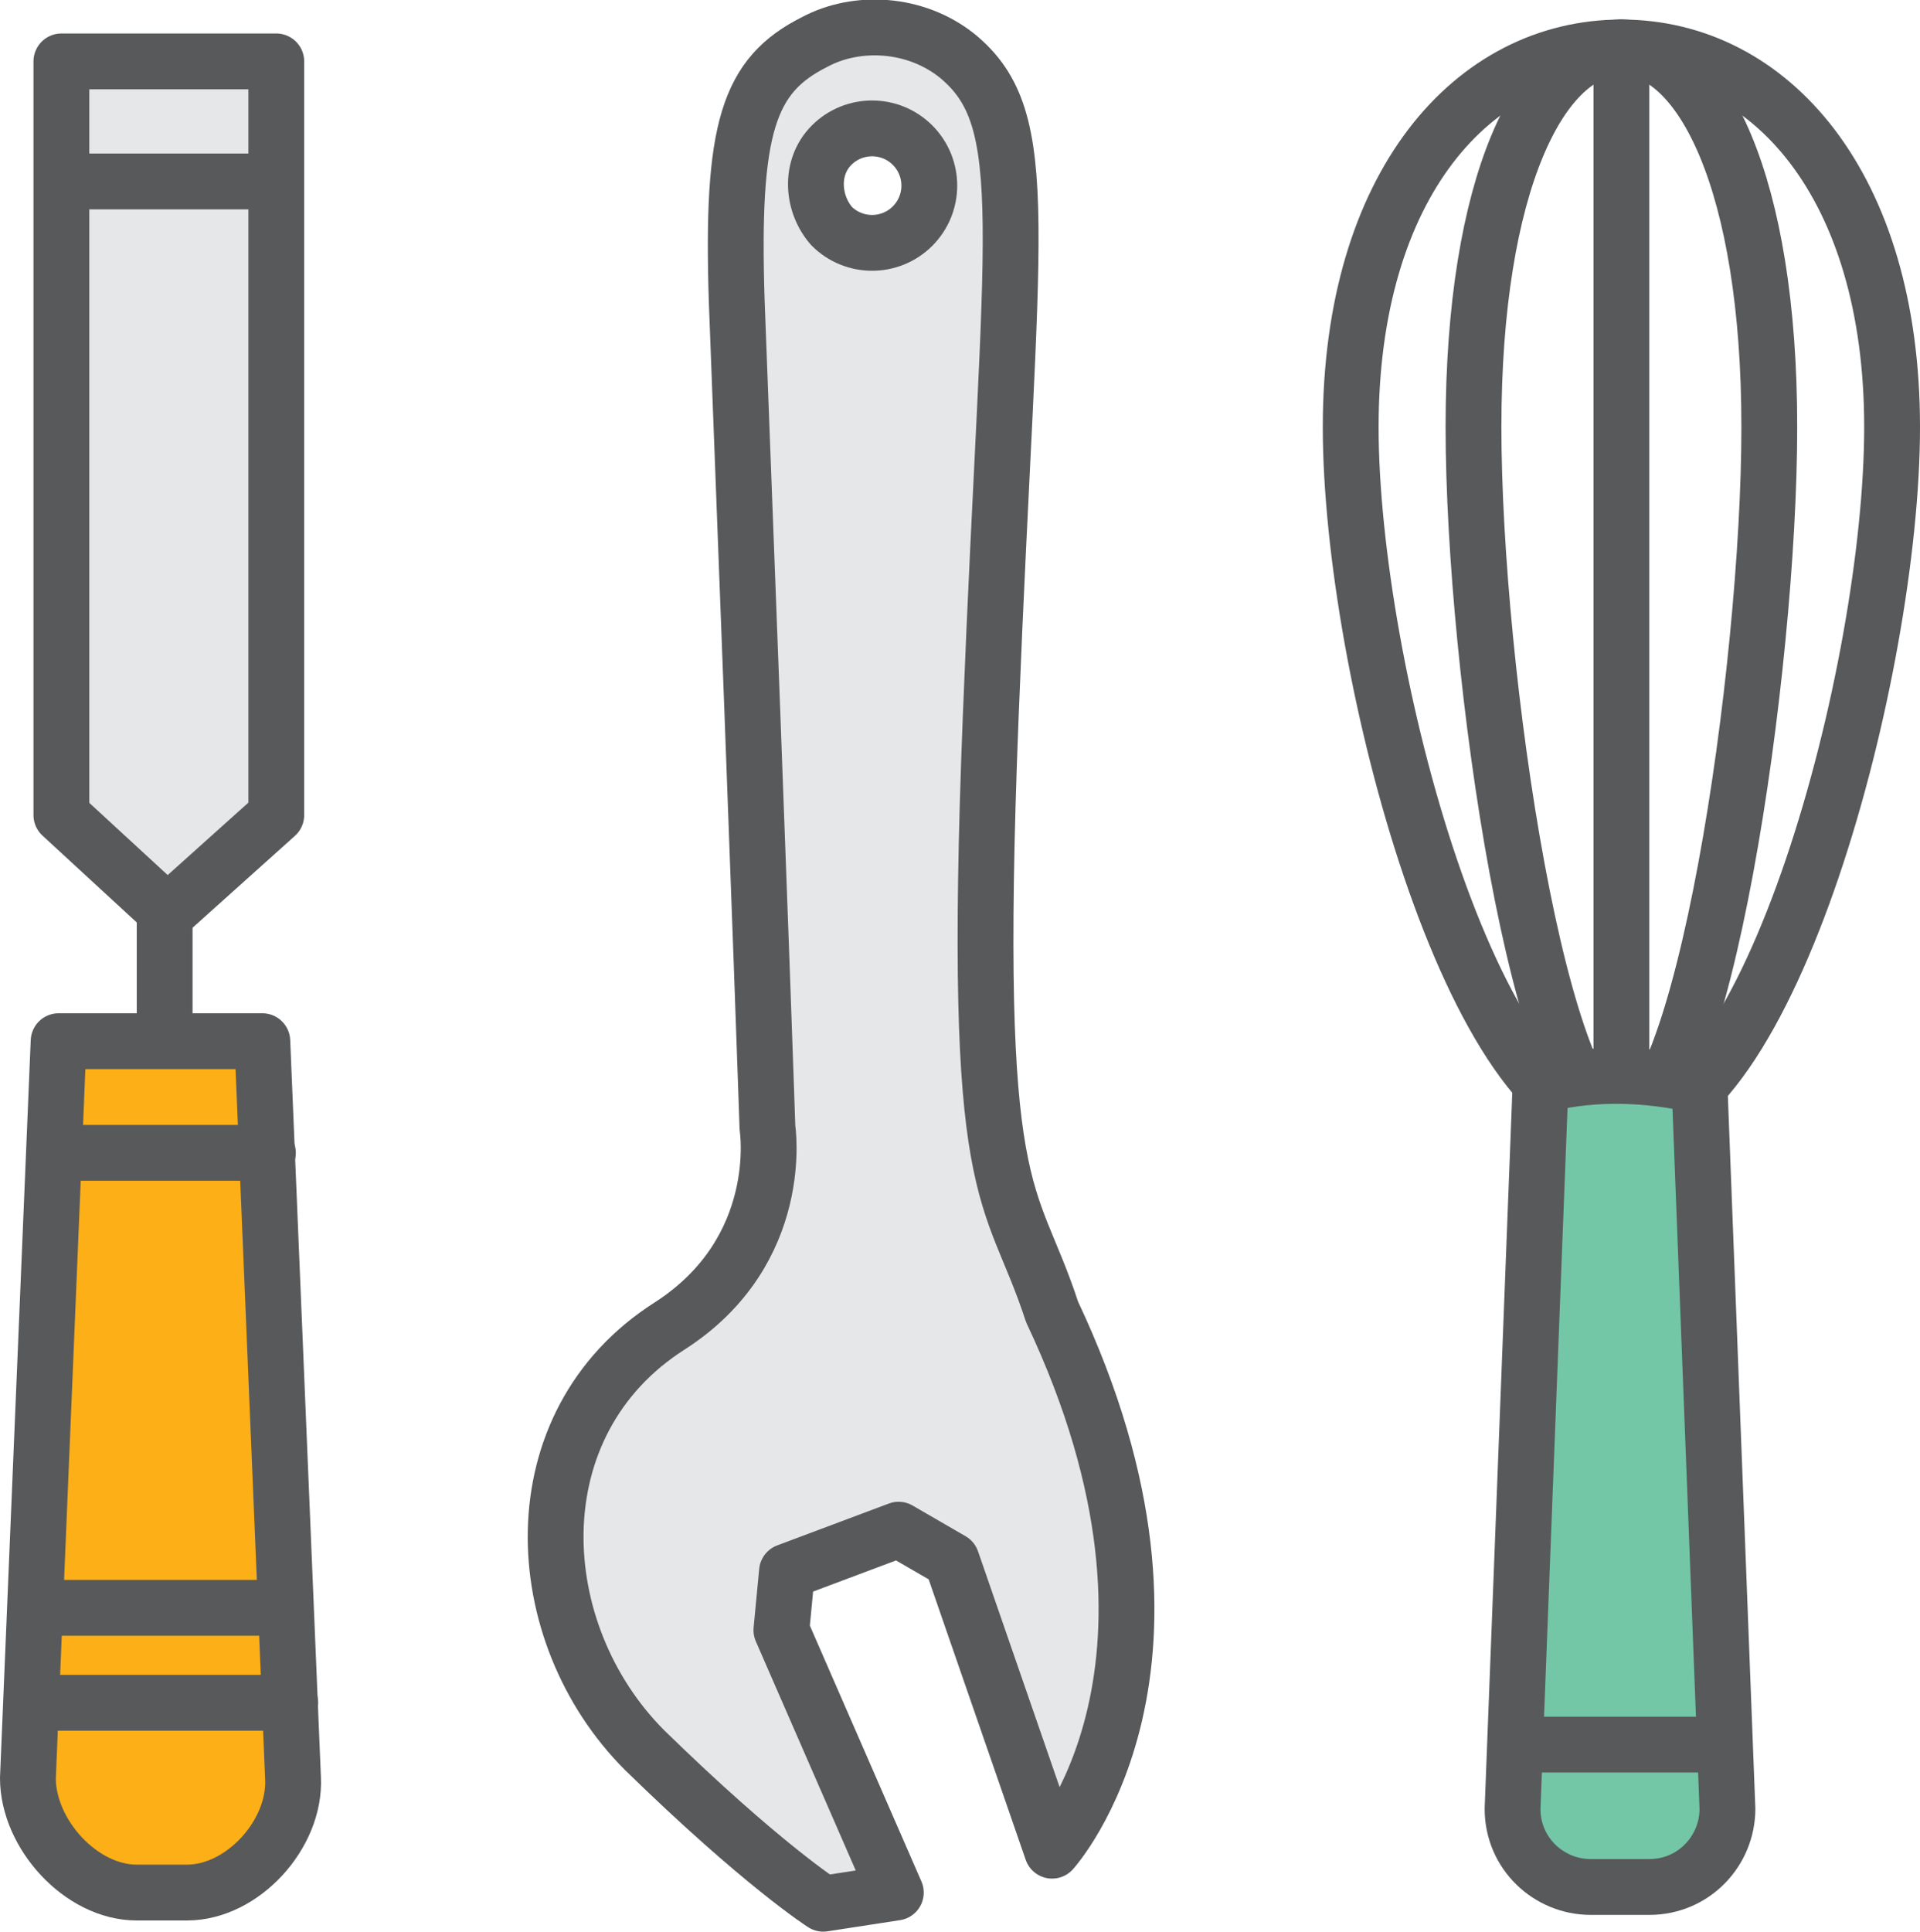
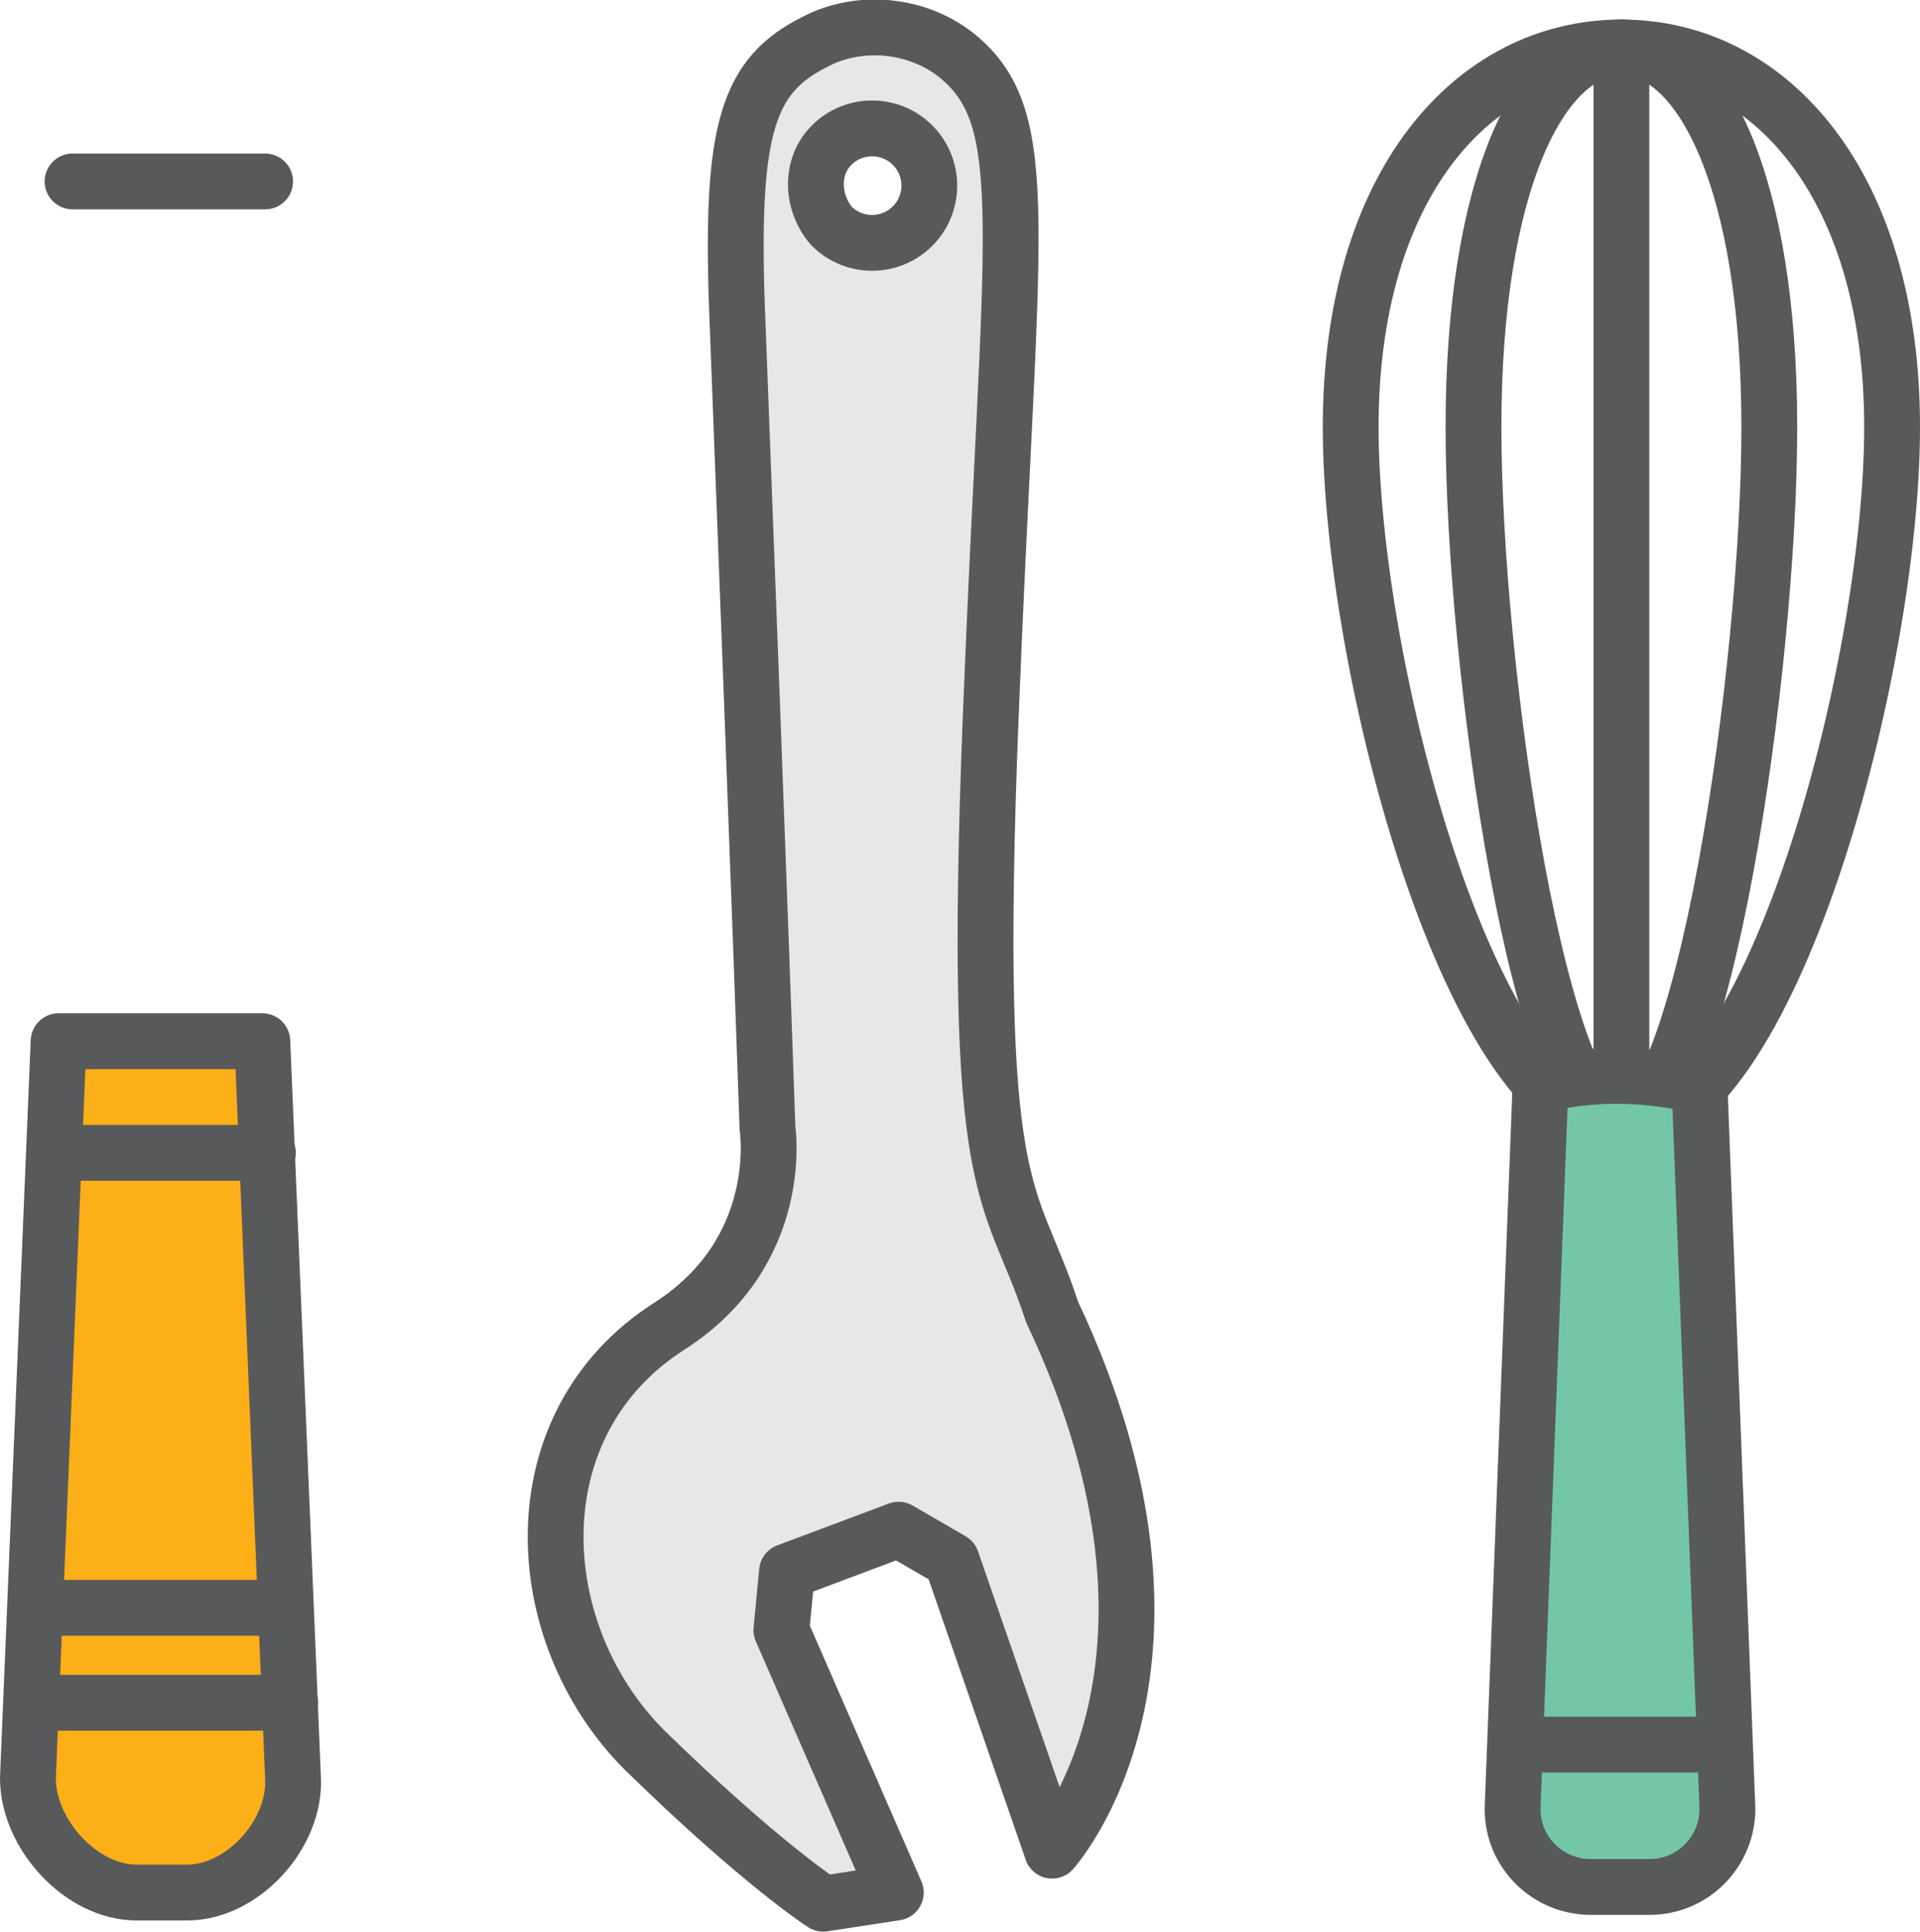
<svg xmlns="http://www.w3.org/2000/svg" version="1.1" id="Layer_1" x="0px" y="0px" width="68.8px" height="69.2px" viewBox="0 0 68.8 69.2" style="enable-background:new 0 0 68.8 69.2;" xml:space="preserve">
  <style type="text/css">
	.st0{fill:#E6E7E8;stroke:#58595B;stroke-width:2;stroke-linecap:round;stroke-linejoin:round;stroke-miterlimit:10;}
	.st1{fill:none;stroke:#58595B;stroke-width:2;stroke-linecap:round;stroke-linejoin:round;stroke-miterlimit:10;}
	.st2{fill:#FCAF17;stroke:#58595B;stroke-width:2;stroke-linecap:round;stroke-linejoin:round;stroke-miterlimit:10;}
	.st3{fill:#73C7A7;stroke:#58595B;stroke-width:2;stroke-linecap:round;stroke-linejoin:round;stroke-miterlimit:10;}
</style>
  <g>
    <path class="st0" d="M23.1,62.7c4.2,4.1,6.4,5.5,6.4,5.5l2.6-0.4l-4.1-9.4l0.2-2.1l4-1.5l1.9,1.1l3.6,10.4c0,0,6-6.6,0-19.3   c-1.5-4.6-2.9-3.6-2.2-21.3C36.2,8,37.1,4.3,34.3,2c-1.5-1.2-3.6-1.3-5.1-0.5c-2.4,1.2-3,3.1-2.8,9.3c0.9,23.4,1.1,29.6,1.1,29.6   s0.7,4.4-3.5,7.1C18.5,51,18.9,58.5,23.1,62.7z M29.8,5.2c0.8-0.8,2.1-0.8,2.9,0c0.8,0.8,0.8,2.1,0,2.9c-0.8,0.8-2.1,0.8-2.9,0   C29.1,7.3,29,6,29.8,5.2z" />
    <g>
-       <polygon class="st0" points="9.9,29.2 6,32.7 2.2,29.2 2.2,2.2 9.9,2.2   " />
      <line class="st1" x1="2.6" y1="6.5" x2="9.5" y2="6.5" />
-       <line class="st1" x1="5.9" y1="32.8" x2="5.9" y2="37.2" />
      <path class="st2" d="M6.7,67.8H4.9c-2,0-3.9-2.1-3.9-4.1l1.1-26.4h7.3l1.1,26.4C10.6,65.7,8.7,67.8,6.7,67.8z" />
      <line class="st1" x1="2" y1="41.3" x2="9.6" y2="41.3" />
      <line class="st1" x1="1.4" y1="61" x2="10.4" y2="61" />
      <line class="st1" x1="1.7" y1="57.6" x2="10.1" y2="57.6" />
    </g>
    <g>
      <path class="st1" d="M67.8,15.3c0,8.7-4.4,25.1-9.7,25.1s-9.7-16.4-9.7-25.1s4.4-13.6,9.7-13.6S67.8,6.6,67.8,15.3z" />
      <path class="st1" d="M63.4,15.3c0,8.7-2.4,25.1-5.3,25.1s-5.3-16.4-5.3-25.1s2.4-13.6,5.3-13.6S63.4,6.6,63.4,15.3z" />
      <line class="st1" x1="58.1" y1="1.7" x2="58.1" y2="40.5" />
-       <path class="st3" d="M60.9,38.9l1,25.9c0,1.5-1.2,2.8-2.8,2.8H57c-1.5,0-2.8-1.2-2.8-2.8l1-25.9C55.2,38.9,57.5,38.1,60.9,38.9z" />
+       <path class="st3" d="M60.9,38.9l1,25.9c0,1.5-1.2,2.8-2.8,2.8H57c-1.5,0-2.8-1.2-2.8-2.8l1-25.9C55.2,38.9,57.5,38.1,60.9,38.9" />
      <line class="st1" x1="54.4" y1="62.5" x2="61.8" y2="62.5" />
    </g>
  </g>
  <g>
</g>
  <g>
</g>
  <g>
</g>
  <g>
</g>
  <g>
</g>
  <g>
</g>
  <g>
</g>
  <g>
</g>
  <g>
</g>
  <g>
</g>
  <g>
</g>
  <g>
</g>
  <g>
</g>
  <g>
</g>
  <g>
</g>
</svg>